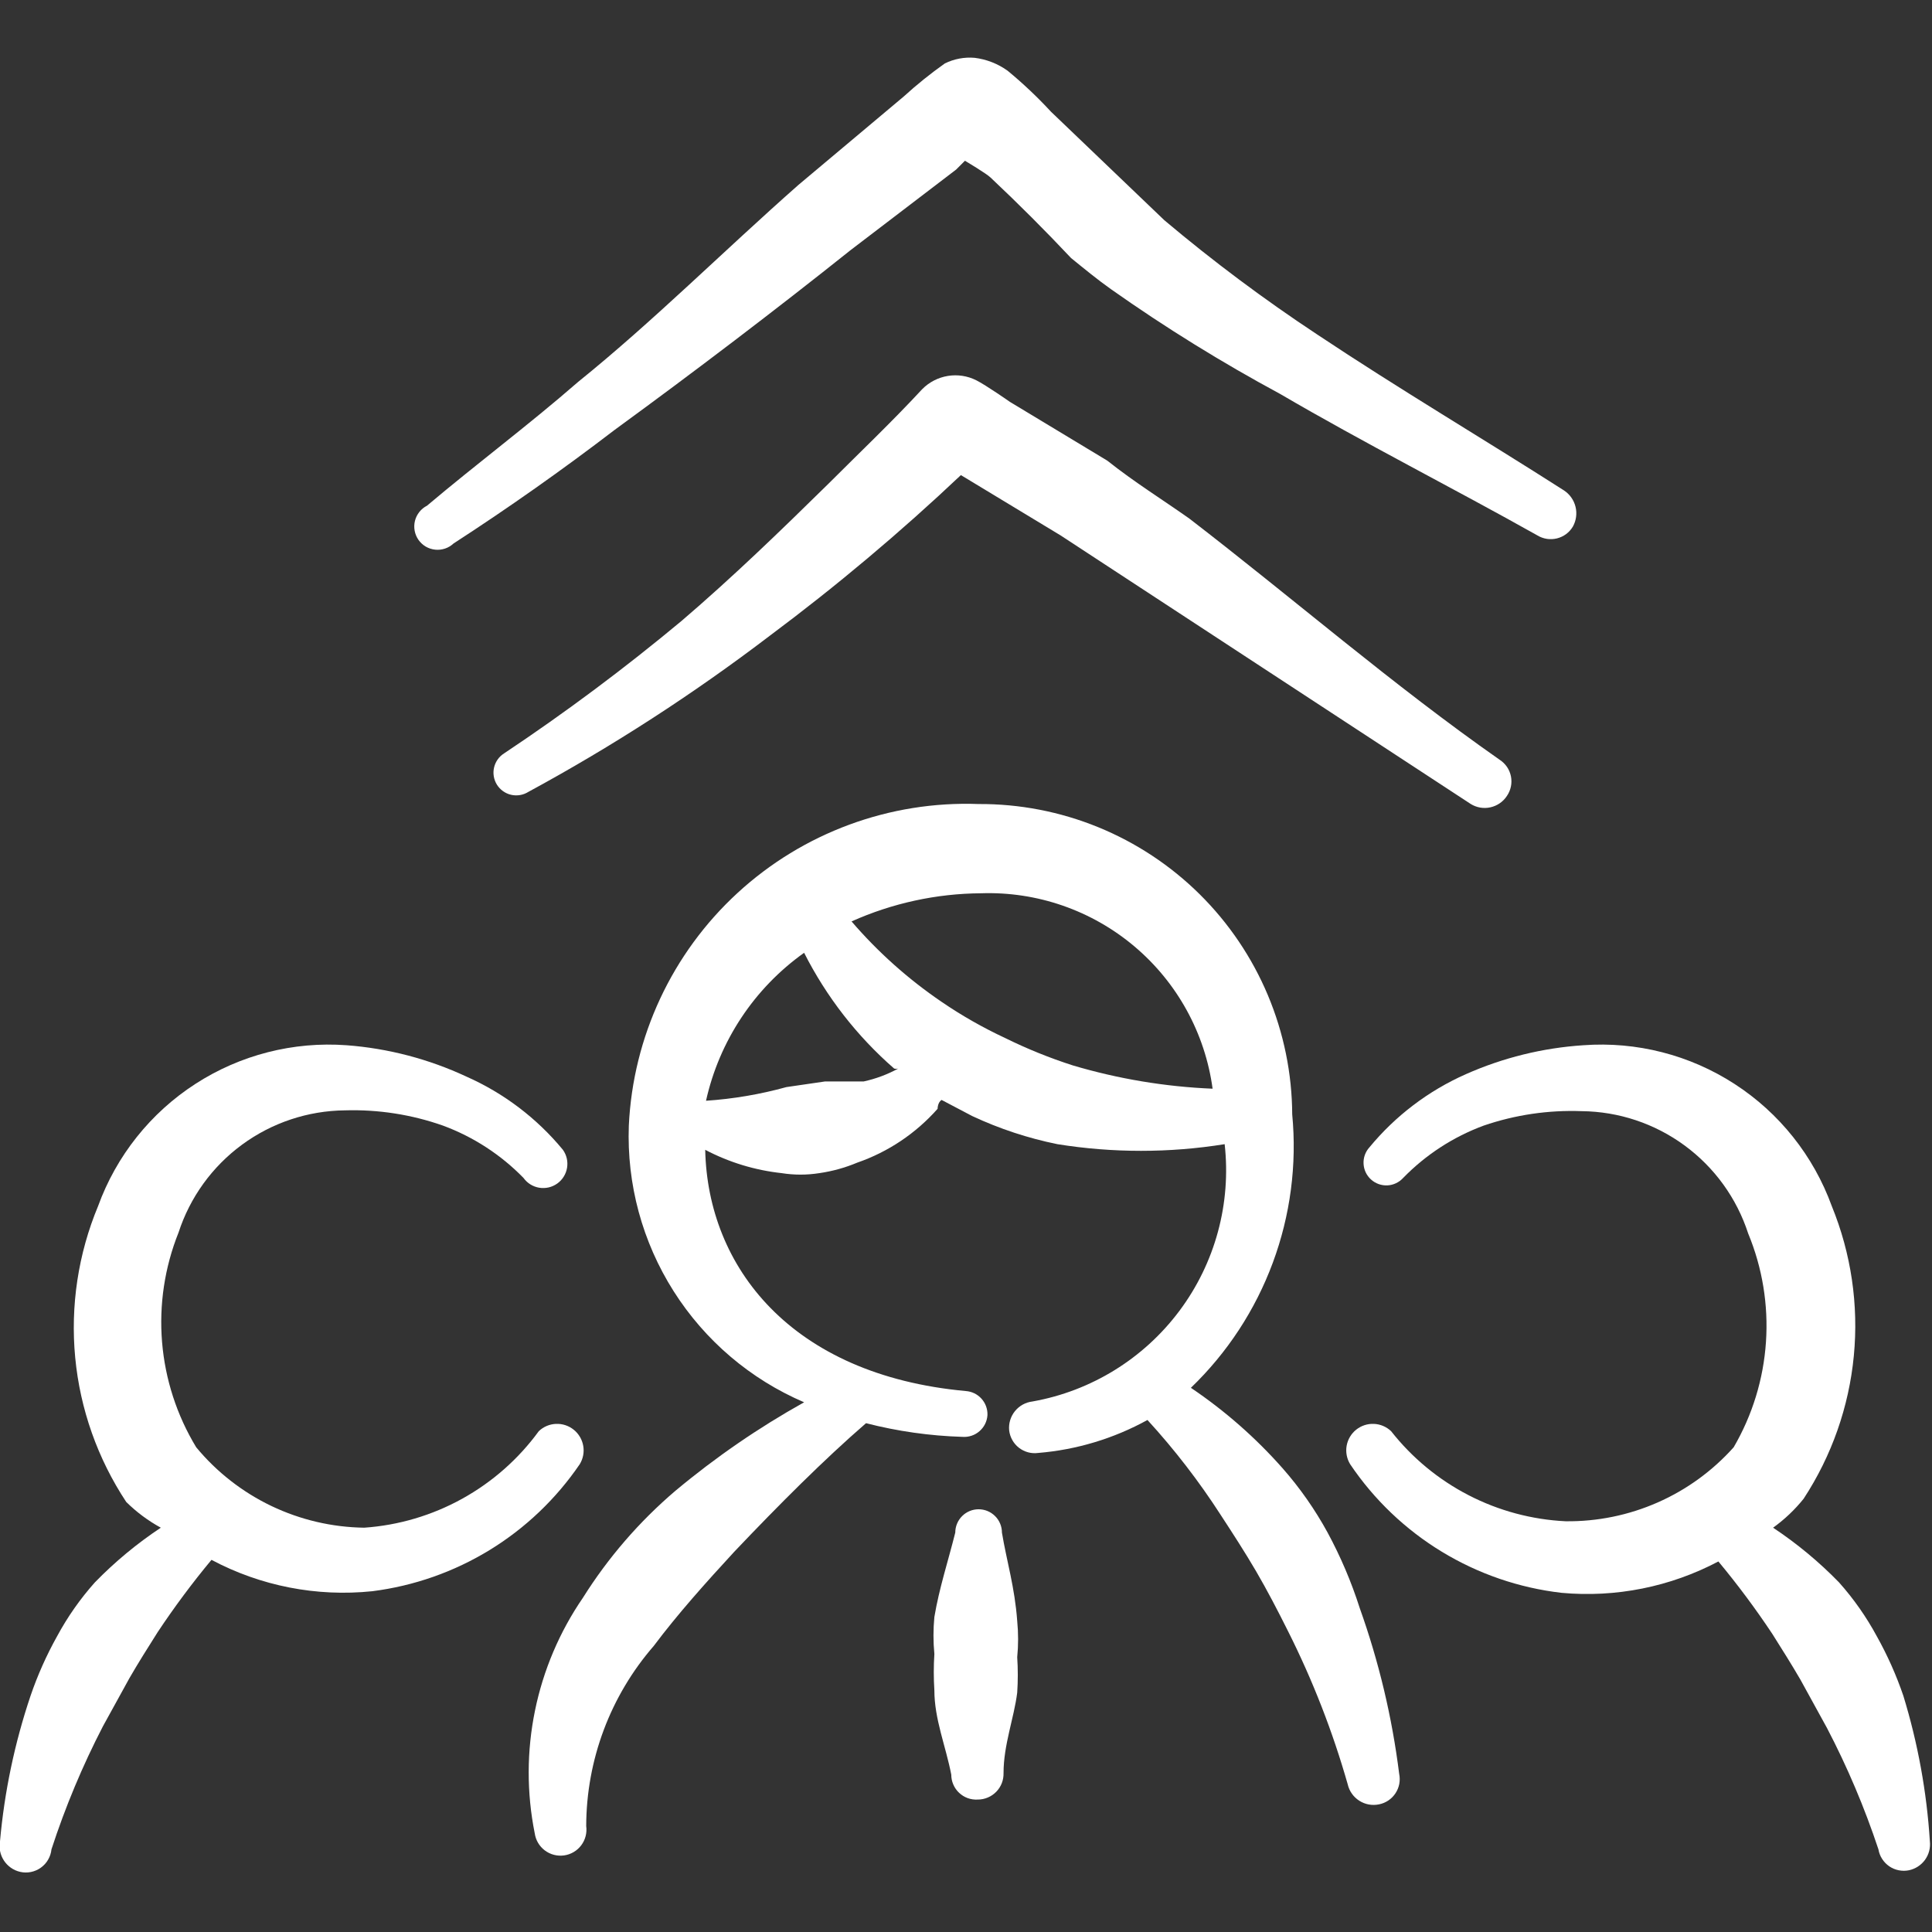
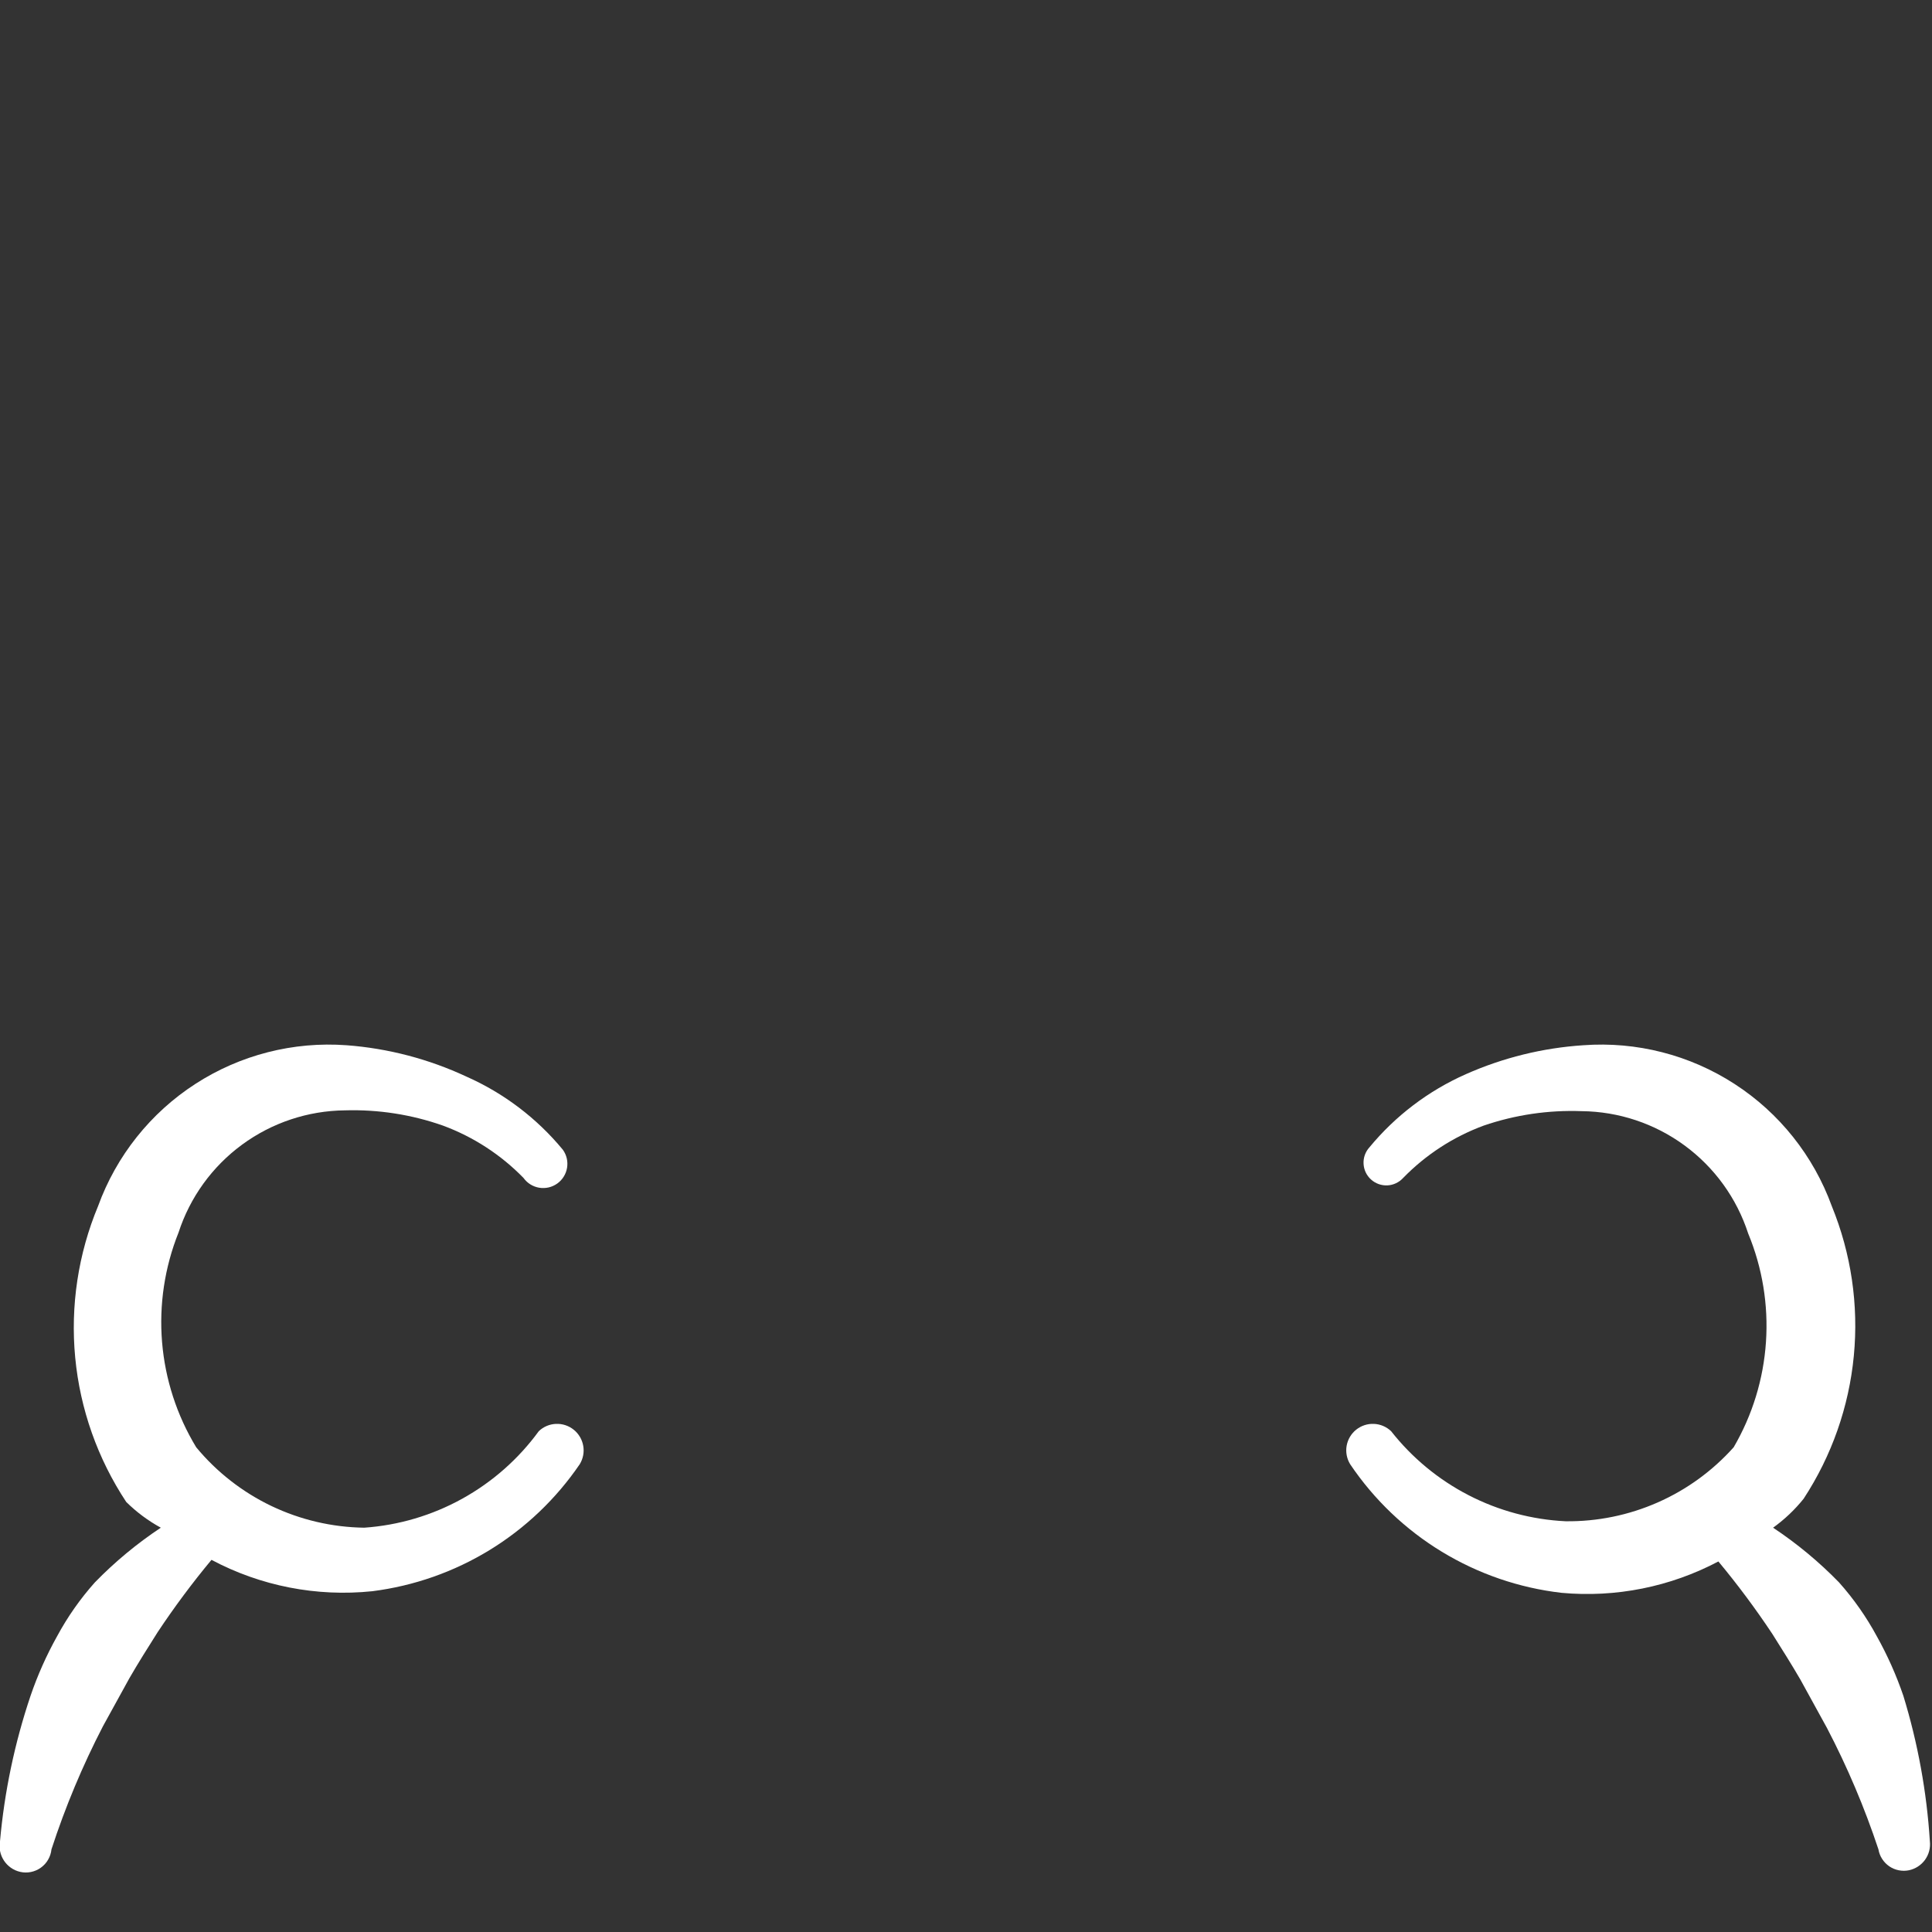
<svg xmlns="http://www.w3.org/2000/svg" width="67" height="67" viewBox="0 0 67 67" fill="none">
  <rect x="0" y="0" width="67" height="67" fill="#333333" stroke="none" />
  <g clip-path="url(#clip0_476_2232)">
    <path fill-rule="evenodd" clip-rule="evenodd" d="M20.106 50.776C20.222 50.585 20.265 50.359 20.226 50.139C20.187 49.919 20.07 49.721 19.896 49.581C19.722 49.441 19.503 49.369 19.28 49.379C19.057 49.388 18.845 49.478 18.684 49.633C17.98 50.598 17.073 51.397 16.028 51.975C14.983 52.553 13.824 52.896 12.632 52.979C11.517 52.964 10.418 52.707 9.411 52.226C8.405 51.744 7.515 51.05 6.804 50.19C6.132 49.082 5.727 47.832 5.62 46.54C5.514 45.248 5.709 43.949 6.191 42.745C6.588 41.523 7.359 40.456 8.394 39.696C9.43 38.935 10.678 38.519 11.963 38.506C13.12 38.472 14.273 38.651 15.365 39.036C16.418 39.426 17.37 40.045 18.154 40.849C18.218 40.938 18.299 41.015 18.392 41.073C18.486 41.131 18.59 41.171 18.699 41.189C18.808 41.207 18.919 41.203 19.026 41.179C19.134 41.154 19.235 41.108 19.325 41.044C19.415 40.98 19.491 40.899 19.549 40.805C19.608 40.712 19.647 40.607 19.665 40.499C19.683 40.39 19.68 40.279 19.655 40.171C19.63 40.064 19.584 39.962 19.52 39.873C18.617 38.778 17.471 37.909 16.174 37.335C14.866 36.725 13.458 36.356 12.019 36.248C10.171 36.112 8.33 36.583 6.774 37.59C5.219 38.596 4.035 40.083 3.402 41.825C2.711 43.484 2.438 45.288 2.608 47.078C2.778 48.867 3.386 50.587 4.378 52.087C4.734 52.439 5.138 52.739 5.577 52.979C4.75 53.528 3.983 54.164 3.291 54.875C2.782 55.445 2.342 56.072 1.98 56.744C1.612 57.402 1.304 58.093 1.06 58.807C0.509 60.442 0.153 62.136 -3.03531e-05 63.855C-0.042 64.087 0.007 64.326 0.137 64.524C0.267 64.721 0.467 64.861 0.697 64.914C0.821 64.943 0.949 64.944 1.073 64.919C1.197 64.894 1.314 64.843 1.417 64.769C1.52 64.695 1.606 64.601 1.669 64.491C1.733 64.381 1.772 64.259 1.785 64.133C2.263 62.665 2.86 61.238 3.569 59.867L4.49 58.194C4.796 57.664 5.131 57.134 5.466 56.604C6.043 55.735 6.667 54.897 7.334 54.094C9.043 55.004 10.985 55.382 12.911 55.182C14.354 54.999 15.742 54.512 16.982 53.753C18.223 52.993 19.287 51.978 20.106 50.776Z" fill="white" />
    <path fill-rule="evenodd" clip-rule="evenodd" d="M66.006 58.807C65.762 58.093 65.454 57.402 65.086 56.744C64.723 56.072 64.283 55.445 63.775 54.875C63.083 54.164 62.316 53.528 61.489 52.979C61.886 52.694 62.242 52.357 62.548 51.975C63.521 50.489 64.119 48.789 64.289 47.02C64.459 45.252 64.196 43.469 63.524 41.825C62.891 40.083 61.707 38.596 60.152 37.59C58.597 36.583 56.755 36.112 54.907 36.248C53.502 36.34 52.123 36.68 50.836 37.251C49.538 37.825 48.393 38.694 47.49 39.789C47.349 39.944 47.276 40.149 47.287 40.358C47.297 40.567 47.39 40.764 47.546 40.904C47.701 41.045 47.906 41.118 48.115 41.108C48.324 41.097 48.52 41.004 48.661 40.849C49.444 40.045 50.397 39.426 51.45 39.036C52.543 38.661 53.696 38.491 54.852 38.534C56.136 38.547 57.385 38.963 58.42 39.724C59.456 40.484 60.227 41.551 60.624 42.773C61.118 43.964 61.329 45.254 61.242 46.54C61.155 47.827 60.772 49.076 60.122 50.19C59.39 51.009 58.491 51.662 57.486 52.104C56.481 52.547 55.392 52.769 54.294 52.756C53.12 52.699 51.973 52.391 50.929 51.852C49.885 51.313 48.969 50.556 48.243 49.633C48.081 49.478 47.869 49.388 47.646 49.379C47.423 49.369 47.204 49.441 47.03 49.581C46.856 49.721 46.739 49.919 46.7 50.139C46.662 50.359 46.705 50.585 46.821 50.776C47.648 52.005 48.733 53.041 49.999 53.811C51.265 54.581 52.682 55.068 54.154 55.238C56.034 55.41 57.923 55.032 59.592 54.15C60.26 54.953 60.883 55.791 61.461 56.66C61.795 57.19 62.13 57.72 62.437 58.249L63.357 59.923C64.064 61.276 64.661 62.684 65.142 64.133C65.162 64.252 65.205 64.365 65.27 64.465C65.334 64.566 65.419 64.653 65.517 64.721C65.616 64.789 65.728 64.836 65.845 64.859C65.963 64.883 66.084 64.883 66.201 64.859C66.425 64.811 66.624 64.682 66.758 64.497C66.892 64.311 66.952 64.082 66.926 63.855C66.818 62.142 66.509 60.448 66.006 58.807Z" fill="white" />
-     <path fill-rule="evenodd" clip-rule="evenodd" d="M46.04 53.148C45.603 52.349 45.08 51.6 44.478 50.917C43.541 49.856 42.472 48.919 41.299 48.128C42.561 46.914 43.532 45.431 44.14 43.789C44.749 42.148 44.979 40.39 44.813 38.647C44.806 37.226 44.518 35.821 43.968 34.511C43.417 33.201 42.614 32.012 41.604 31.012C40.594 30.013 39.398 29.222 38.082 28.685C36.767 28.148 35.358 27.876 33.937 27.883C30.854 27.769 27.85 28.877 25.578 30.966C23.307 33.054 21.952 35.955 21.807 39.037C21.733 41.063 22.274 43.064 23.36 44.776C24.445 46.488 26.023 47.832 27.886 48.63C26.306 49.511 24.813 50.538 23.424 51.698C22.173 52.763 21.091 54.014 20.217 55.406C19.406 56.587 18.84 57.919 18.553 59.322C18.265 60.725 18.262 62.172 18.544 63.577C18.578 63.814 18.703 64.027 18.894 64.171C19.085 64.315 19.325 64.377 19.562 64.344C19.799 64.311 20.012 64.185 20.156 63.994C20.3 63.803 20.362 63.563 20.329 63.326C20.335 61.03 21.166 58.813 22.671 57.08C23.508 55.964 24.484 54.877 25.46 53.817C27.022 52.172 28.583 50.61 30.033 49.355C31.128 49.636 32.25 49.795 33.38 49.829C33.486 49.837 33.593 49.823 33.694 49.789C33.795 49.756 33.888 49.702 33.968 49.632C34.049 49.562 34.114 49.477 34.162 49.382C34.209 49.286 34.237 49.183 34.244 49.076C34.252 48.866 34.178 48.662 34.037 48.505C33.896 48.349 33.701 48.254 33.491 48.24C27.412 47.682 24.54 43.917 24.456 39.874C25.28 40.308 26.179 40.582 27.105 40.683C27.539 40.752 27.982 40.752 28.416 40.683C28.866 40.618 29.307 40.496 29.727 40.32C30.801 39.948 31.762 39.304 32.515 38.452C32.515 38.452 32.515 38.229 32.654 38.145L33.714 38.703C34.657 39.144 35.65 39.472 36.67 39.679C38.591 39.987 40.549 39.987 42.47 39.679C42.701 41.734 42.14 43.801 40.902 45.458C39.664 47.115 37.842 48.24 35.806 48.602C35.566 48.63 35.347 48.751 35.196 48.939C35.045 49.127 34.973 49.366 34.997 49.606C35.011 49.724 35.048 49.837 35.106 49.94C35.164 50.044 35.242 50.134 35.335 50.207C35.429 50.279 35.536 50.333 35.65 50.364C35.764 50.395 35.883 50.403 36.001 50.387C37.332 50.278 38.624 49.888 39.793 49.244C40.73 50.267 41.579 51.368 42.331 52.534C42.749 53.175 43.167 53.817 43.558 54.486C43.948 55.155 44.311 55.853 44.673 56.578C45.525 58.275 46.216 60.049 46.737 61.876C46.79 62.112 46.934 62.317 47.138 62.447C47.341 62.578 47.588 62.623 47.825 62.573C47.94 62.55 48.05 62.504 48.148 62.438C48.246 62.372 48.329 62.287 48.394 62.189C48.459 62.09 48.504 61.98 48.526 61.864C48.547 61.748 48.546 61.629 48.522 61.513C48.277 59.554 47.819 57.628 47.155 55.769C46.866 54.862 46.492 53.985 46.04 53.148ZM29.95 37.504H28.611L27.273 37.699C26.361 37.951 25.427 38.11 24.484 38.173C24.945 36.101 26.157 34.273 27.886 33.042C28.659 34.569 29.719 35.933 31.009 37.057C31.055 37.069 31.103 37.069 31.149 37.057C30.772 37.263 30.369 37.413 29.95 37.504ZM37.2 36.946C36.397 36.688 35.614 36.371 34.858 35.998C34.09 35.64 33.353 35.221 32.654 34.743C31.495 33.955 30.445 33.017 29.531 31.954C30.944 31.321 32.473 30.988 34.021 30.978C35.961 30.912 37.857 31.569 39.341 32.821C40.825 34.073 41.791 35.831 42.052 37.755C40.407 37.687 38.778 37.415 37.2 36.946Z" fill="white" />
-     <path fill-rule="evenodd" clip-rule="evenodd" d="M34.746 53.148C34.746 52.934 34.661 52.728 34.509 52.577C34.357 52.425 34.152 52.34 33.937 52.34C33.723 52.34 33.517 52.425 33.365 52.577C33.214 52.728 33.128 52.934 33.128 53.148C32.877 54.152 32.571 55.073 32.403 56.077C32.362 56.503 32.362 56.933 32.403 57.359C32.376 57.777 32.376 58.196 32.403 58.614C32.403 59.618 32.794 60.538 32.989 61.542C32.989 61.661 33.013 61.778 33.06 61.886C33.107 61.995 33.175 62.093 33.262 62.174C33.348 62.255 33.45 62.318 33.561 62.358C33.673 62.398 33.791 62.414 33.909 62.407C34.029 62.407 34.147 62.383 34.257 62.336C34.367 62.29 34.467 62.221 34.55 62.136C34.633 62.05 34.699 61.948 34.742 61.837C34.785 61.725 34.805 61.606 34.802 61.486C34.802 60.51 35.164 59.59 35.276 58.698C35.303 58.289 35.303 57.879 35.276 57.471C35.317 57.054 35.317 56.633 35.276 56.216C35.192 55.045 34.913 54.152 34.746 53.148Z" fill="white" />
-     <path fill-rule="evenodd" clip-rule="evenodd" d="M38.399 15.974L35.025 13.938C35.025 13.938 34.188 13.353 33.853 13.186C33.549 13.034 33.205 12.982 32.87 13.037C32.534 13.092 32.225 13.251 31.985 13.492C30.925 14.636 29.81 15.695 28.722 16.783C27.049 18.428 25.404 20.018 23.647 21.523C21.676 23.166 19.619 24.702 17.484 26.125C17.396 26.18 17.32 26.251 17.26 26.336C17.2 26.42 17.157 26.515 17.134 26.616C17.11 26.718 17.107 26.822 17.124 26.924C17.141 27.026 17.178 27.124 17.233 27.212C17.288 27.3 17.36 27.376 17.444 27.436C17.529 27.497 17.624 27.54 17.725 27.563C17.826 27.586 17.931 27.589 18.033 27.572C18.135 27.555 18.233 27.518 18.321 27.463C21.245 25.878 24.041 24.069 26.687 22.053C29.005 20.325 31.221 18.462 33.323 16.476L36.781 18.568L51.003 27.881C51.207 28.008 51.453 28.05 51.687 27.997C51.922 27.945 52.127 27.804 52.258 27.603C52.326 27.504 52.373 27.393 52.397 27.276C52.421 27.16 52.421 27.039 52.398 26.922C52.374 26.805 52.328 26.694 52.261 26.595C52.193 26.497 52.107 26.413 52.007 26.348C48.298 23.754 44.868 20.771 41.243 17.982C40.295 17.313 39.347 16.727 38.399 15.974Z" fill="white" />
-     <path fill-rule="evenodd" clip-rule="evenodd" d="M15.728 18.848C17.624 17.621 19.52 16.283 21.305 14.916C24.093 12.881 26.882 10.761 29.503 8.67L33.157 5.881L33.463 5.575C33.463 5.575 34.216 6.021 34.355 6.16C35.332 7.08 36.252 8.001 37.144 8.949C37.59 9.311 38.064 9.702 38.538 10.036C40.416 11.361 42.372 12.571 44.395 13.662C47.35 15.39 50.39 16.924 53.318 18.569C53.419 18.63 53.53 18.67 53.647 18.688C53.763 18.705 53.881 18.699 53.995 18.671C54.109 18.642 54.217 18.592 54.311 18.522C54.405 18.452 54.485 18.364 54.545 18.263C54.662 18.053 54.695 17.808 54.638 17.575C54.581 17.342 54.438 17.14 54.238 17.008C51.45 15.223 48.522 13.494 45.677 11.598C43.836 10.382 42.067 9.06 40.379 7.638L36.447 3.874C35.978 3.366 35.475 2.891 34.941 2.451C34.603 2.209 34.21 2.056 33.798 2.005C33.443 1.975 33.086 2.042 32.766 2.2C32.269 2.552 31.794 2.934 31.344 3.344L27.691 6.411C25.097 8.698 22.643 11.152 20.05 13.243C18.321 14.749 16.592 16.032 14.807 17.538C14.704 17.59 14.614 17.664 14.542 17.755C14.47 17.846 14.418 17.951 14.39 18.063C14.362 18.175 14.359 18.292 14.38 18.406C14.401 18.52 14.447 18.628 14.513 18.723C14.58 18.817 14.666 18.897 14.765 18.956C14.865 19.014 14.977 19.05 15.092 19.062C15.207 19.074 15.323 19.061 15.433 19.024C15.543 18.988 15.643 18.927 15.728 18.848Z" fill="white" />
  </g>
  <defs>
    <clipPath id="clip0_476_2232">
      <rect width="66.926" height="66.926" fill="white" />
    </clipPath>
  </defs>
</svg>